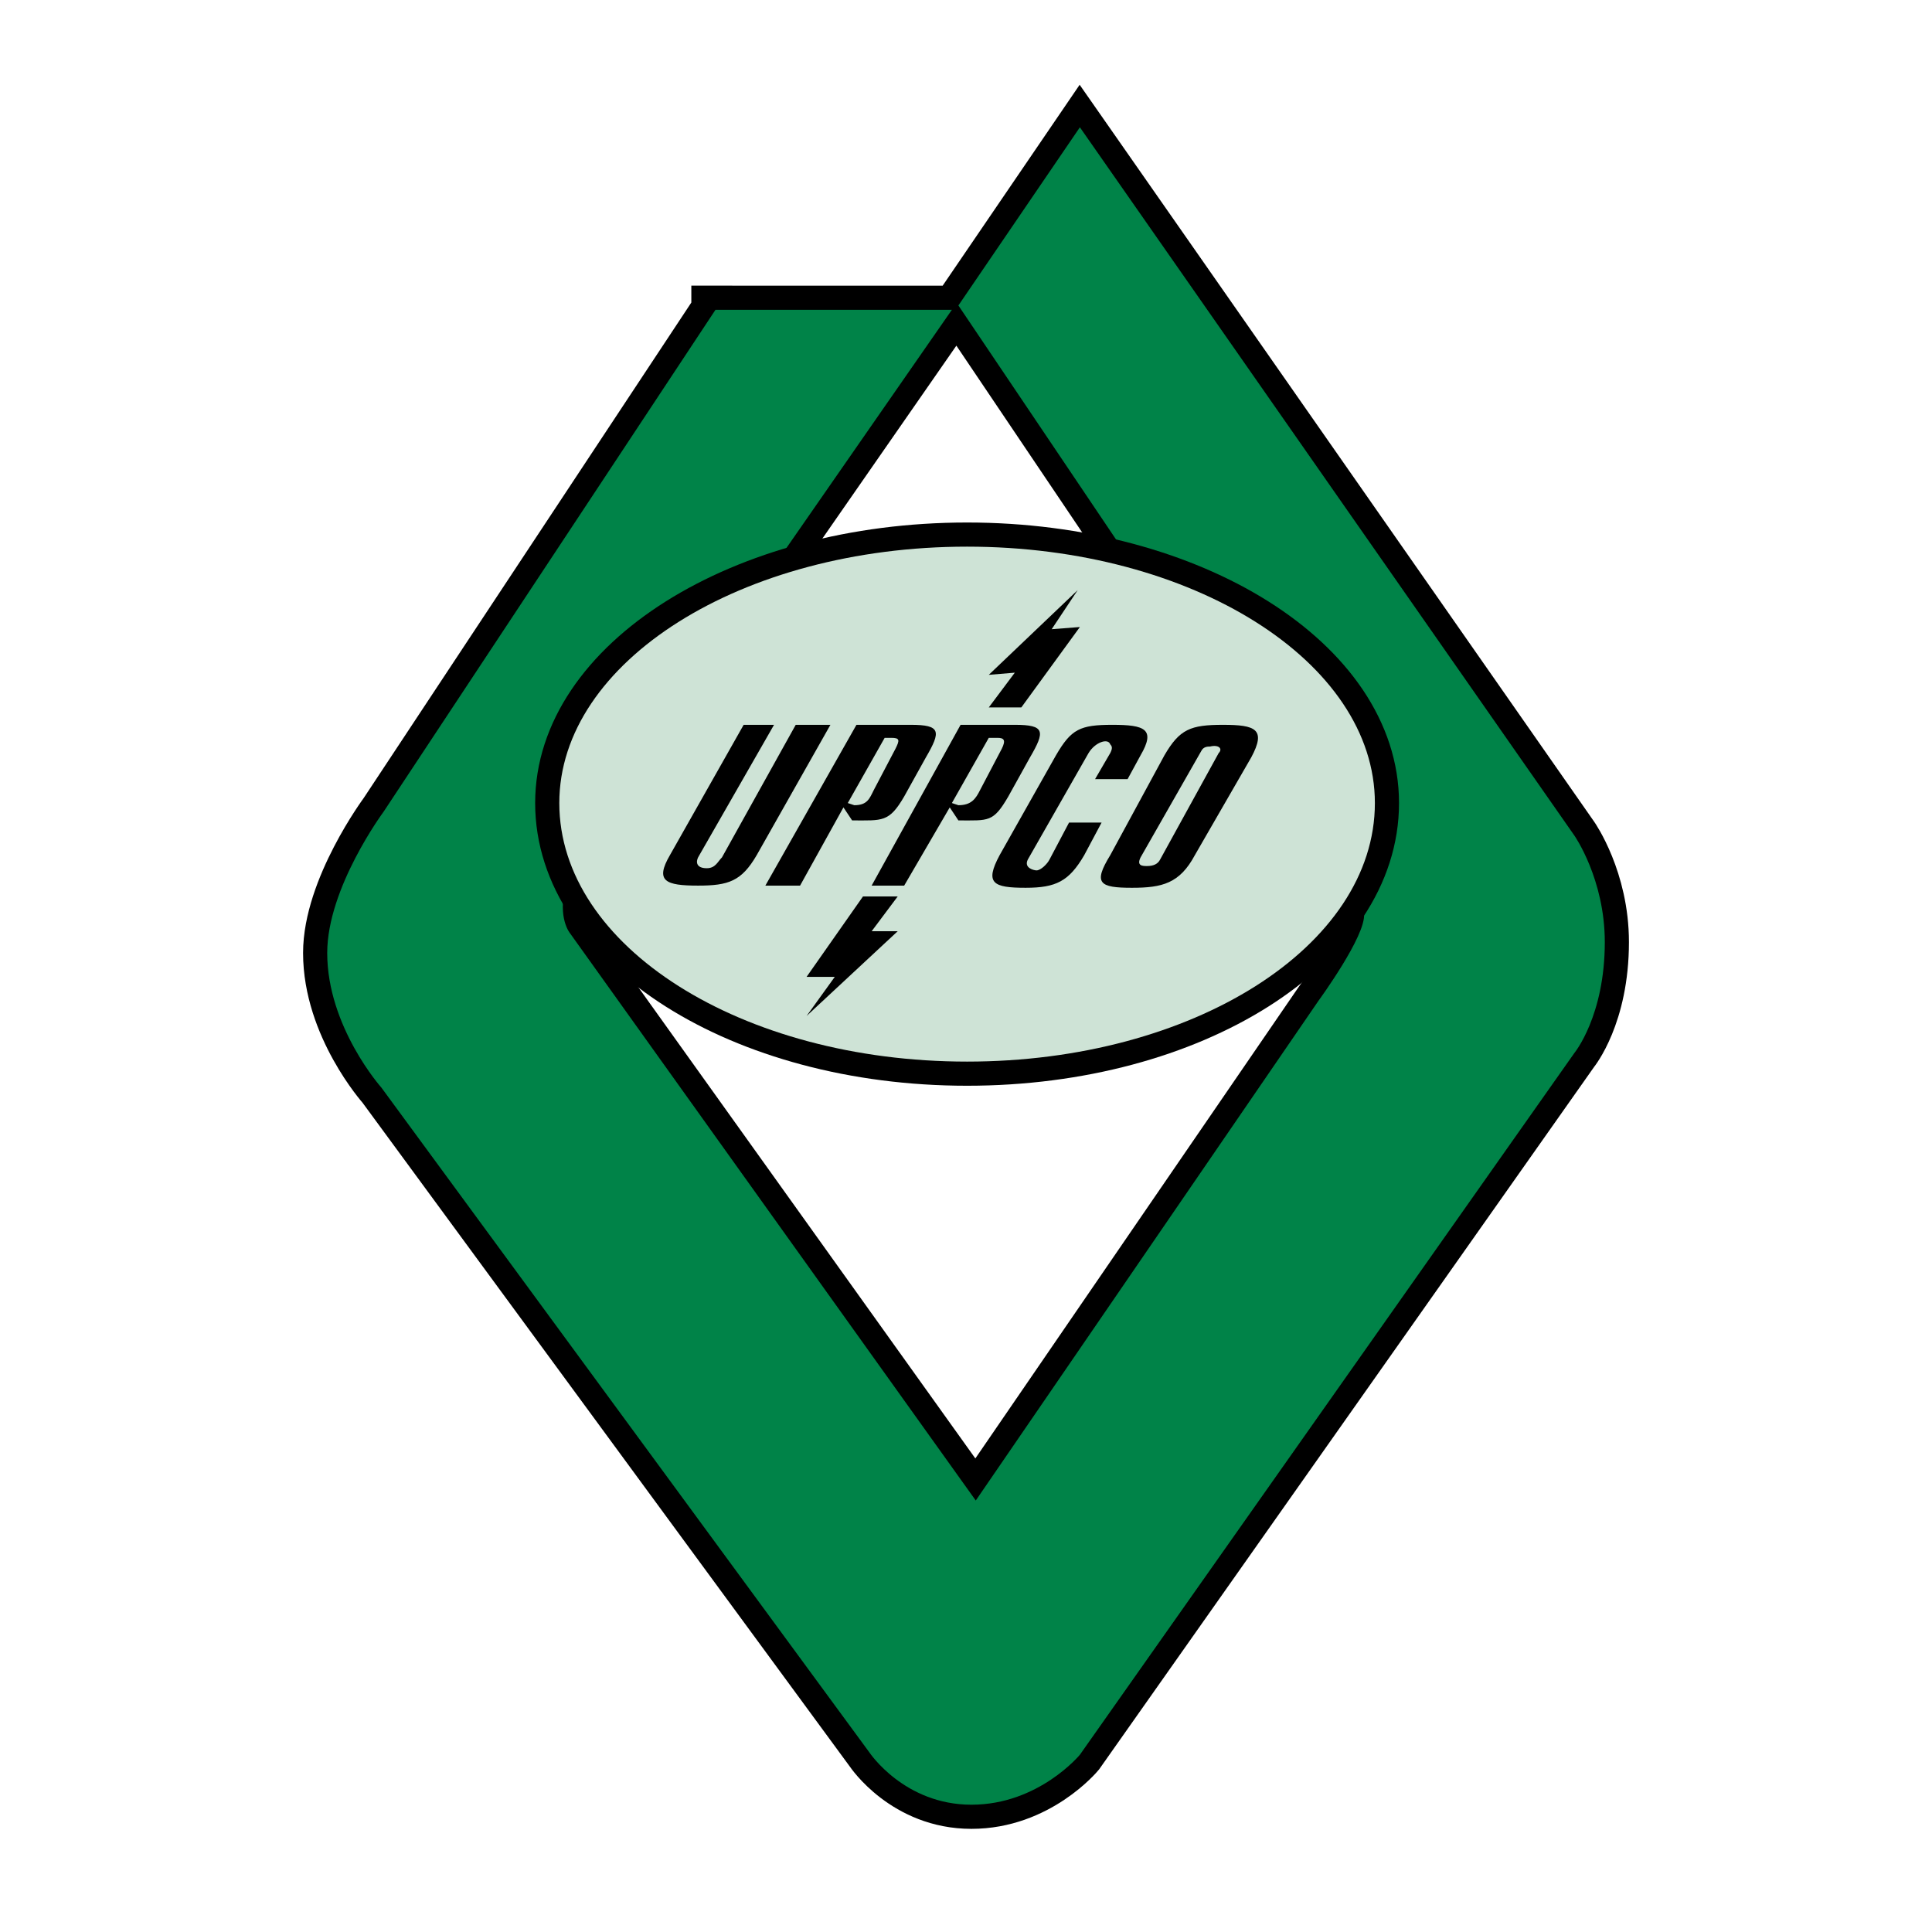
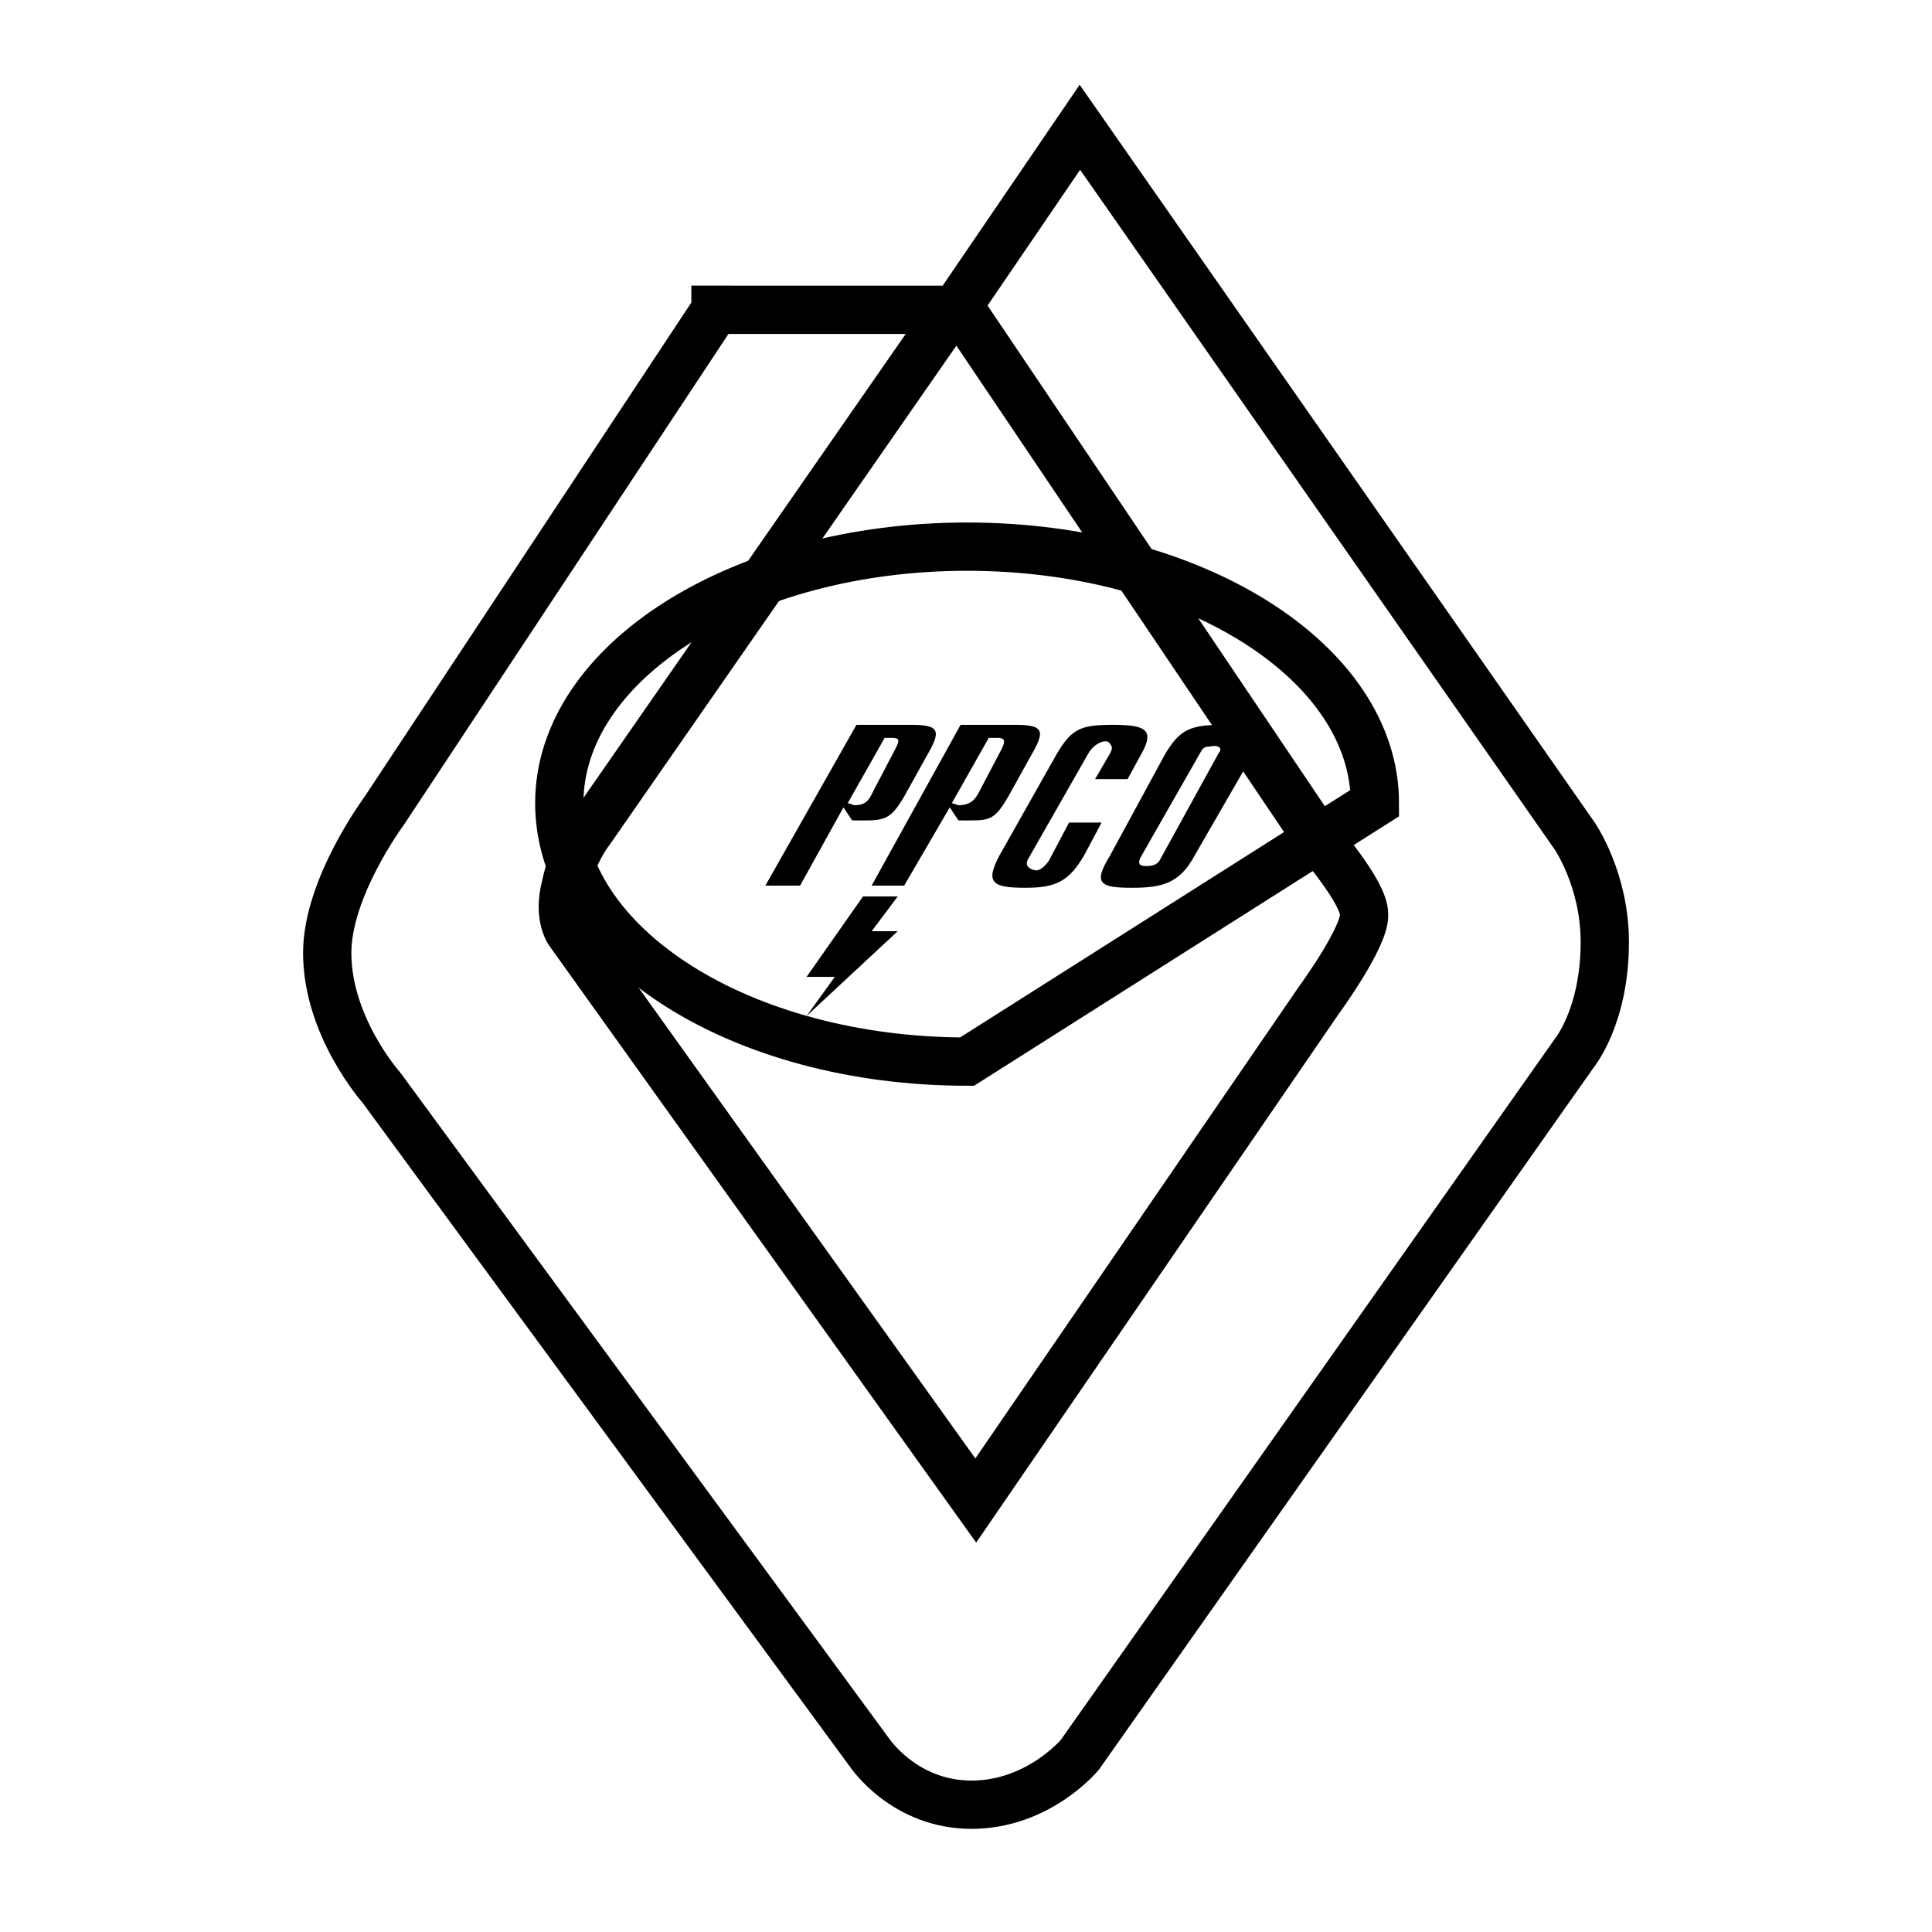
<svg xmlns="http://www.w3.org/2000/svg" version="1.0" id="Layer_1" x="0px" y="0px" width="192.756px" height="192.756px" viewBox="0 0 192.756 192.756" enable-background="new 0 0 192.756 192.756" xml:space="preserve">
  <g>
-     <polygon fill-rule="evenodd" clip-rule="evenodd" fill="#FFFFFF" points="0,0 192.756,0 192.756,192.756 0,192.756 0,0  " />
    <path fill="none" stroke="#000000" stroke-width="4.817" stroke-miterlimit="2.613" d="M71.383,30.909L38.271,80.986   c0,0-5.625,7.587-5.625,14.091c0,7.37,5.41,13.44,5.41,13.44l48.693,66.336c0,0,3.461,5.203,10.17,5.203   c6.709,0,10.822-4.986,10.822-4.986l49.341-70.021c0,0,3.029-3.684,3.029-11.056c0-6.286-3.029-10.622-3.029-10.622L107.74,12.699   L95.619,30.476l35.927,53.329c0,0,4.543,5.203,4.543,7.37c0.218,2.167-4.543,8.671-4.543,8.671l-34.194,49.861L56.883,93.126   c0,0-1.299-1.517-0.434-4.769c0.648-3.254,2.38-5.421,2.38-5.421l36.141-52.028H71.383L71.383,30.909z" />
-     <path fill-rule="evenodd" clip-rule="evenodd" fill="#008348" d="M71.383,30.909L38.271,80.986c0,0-5.625,7.587-5.625,14.091   c0,7.37,5.41,13.44,5.41,13.44l48.693,66.336c0,0,3.461,5.203,10.17,5.203c6.709,0,10.822-4.986,10.822-4.986l49.341-70.021   c0,0,3.029-3.684,3.029-11.056c0-6.286-3.029-10.622-3.029-10.622L107.74,12.699L95.619,30.476l35.927,53.329   c0,0,4.543,5.203,4.543,7.37c0.218,2.167-4.543,8.671-4.543,8.671l-34.194,49.861L56.883,93.126c0,0-1.299-1.517-0.434-4.769   c0.648-3.254,2.38-5.421,2.38-5.421l36.141-52.028H71.383L71.383,30.909z" />
-     <path fill="none" stroke="#000000" stroke-width="4.817" stroke-miterlimit="2.613" d="M96.486,105.916   c-22.507,0-40.685-11.489-40.685-25.796c0-14.091,18.178-25.581,40.685-25.581s40.686,11.49,40.686,25.581   C137.172,94.427,118.993,105.916,96.486,105.916L96.486,105.916z" />
-     <path fill-rule="evenodd" clip-rule="evenodd" fill="#CEE3D6" d="M96.487,105.916c-22.507,0-40.685-11.489-40.685-25.796   c0-14.091,18.178-25.581,40.685-25.581c22.506,0,40.685,11.49,40.685,25.581C137.172,94.427,118.993,105.916,96.487,105.916   L96.487,105.916z" />
+     <path fill="none" stroke="#000000" stroke-width="4.817" stroke-miterlimit="2.613" d="M96.486,105.916   c-22.507,0-40.685-11.489-40.685-25.796c0-14.091,18.178-25.581,40.685-25.581s40.686,11.49,40.686,25.581   L96.486,105.916z" />
    <polygon fill-rule="evenodd" clip-rule="evenodd" points="86.099,89.441 80.472,97.463 83.286,97.463 80.472,101.365 89.562,92.91    86.964,92.91 89.562,89.441 86.099,89.441  " />
-     <polygon fill-rule="evenodd" clip-rule="evenodd" points="101.897,70.581 107.74,62.558 104.927,62.776 107.523,58.874    98.65,67.329 101.248,67.112 98.65,70.581 101.897,70.581  " />
-     <path fill-rule="evenodd" clip-rule="evenodd" d="M77.226,72.315L69.65,85.54c-0.215,0.433-0.215,1.082,0.867,1.082   c0.865,0,1.082-0.649,1.515-1.082l7.357-13.224h3.462l-7.357,13.006c-1.516,2.601-2.813,3.036-5.845,3.036   c-3.245,0-4.327-0.435-2.812-3.036l7.357-13.006H77.226L77.226,72.315z" />
    <path fill-rule="evenodd" clip-rule="evenodd" d="M88.263,73.615h0.649c0.865,0,0.865,0.219,0.431,1.084l-2.163,4.12   c-0.433,0.867-0.649,1.517-1.948,1.517l-0.649-0.216L88.263,73.615L88.263,73.615z M85.449,72.315l-9.088,16.042h3.462l4.328-7.804   l0.865,1.299c3.031,0,3.679,0.217,5.194-2.385l2.166-3.901c1.513-2.602,1.513-3.251-1.517-3.251H85.449L85.449,72.315z" />
    <path fill-rule="evenodd" clip-rule="evenodd" d="M98.65,73.615c0,0,0.65,0,0.865,0c0.65,0,0.864,0.219,0.434,1.084l-2.164,4.12   c-0.434,0.867-0.867,1.517-2.166,1.517l-0.648-0.216L98.65,73.615L98.65,73.615z M95.838,72.315l-8.874,16.042h3.246l4.546-7.804   l0.863,1.299c3.031,0,3.465,0.217,4.979-2.385l2.164-3.901c1.516-2.602,1.516-3.251-1.515-3.251H95.838L95.838,72.315z" />
    <path fill-rule="evenodd" clip-rule="evenodd" d="M112.5,77.735h-3.245l1.514-2.602c0.217-0.434,0.217-0.65,0-0.868   c-0.215-0.65-1.514-0.216-2.164,0.868l-6.059,10.622c-0.433,0.867,0.649,1.084,0.866,1.084c0.432,0,1.081-0.65,1.298-1.084   l1.947-3.685h3.247l-1.732,3.252c-1.515,2.601-2.812,3.252-5.843,3.252c-3.245,0-4.11-0.434-2.597-3.252l5.627-9.972   c1.515-2.601,2.381-3.034,5.626-3.034c3.246,0,4.329,0.433,2.813,3.034L112.5,77.735L112.5,77.735z" />
    <path fill-rule="evenodd" clip-rule="evenodd" d="M119.857,74.917c0.217-0.434,0.65-0.434,0.866-0.434   c0.865-0.218,1.299,0.216,0.865,0.65l-5.842,10.622c-0.217,0.435-0.649,0.65-1.299,0.65c-0.433,0-1.082,0-0.649-0.866   L119.857,74.917L119.857,74.917z M116.18,75.35l-5.411,9.972c-1.731,2.818-1.081,3.252,2.165,3.252c3.03,0,4.761-0.434,6.275-3.252   l5.626-9.755c1.516-2.818,0.434-3.251-2.812-3.251S117.694,72.749,116.18,75.35L116.18,75.35z" />
  </g>
</svg>